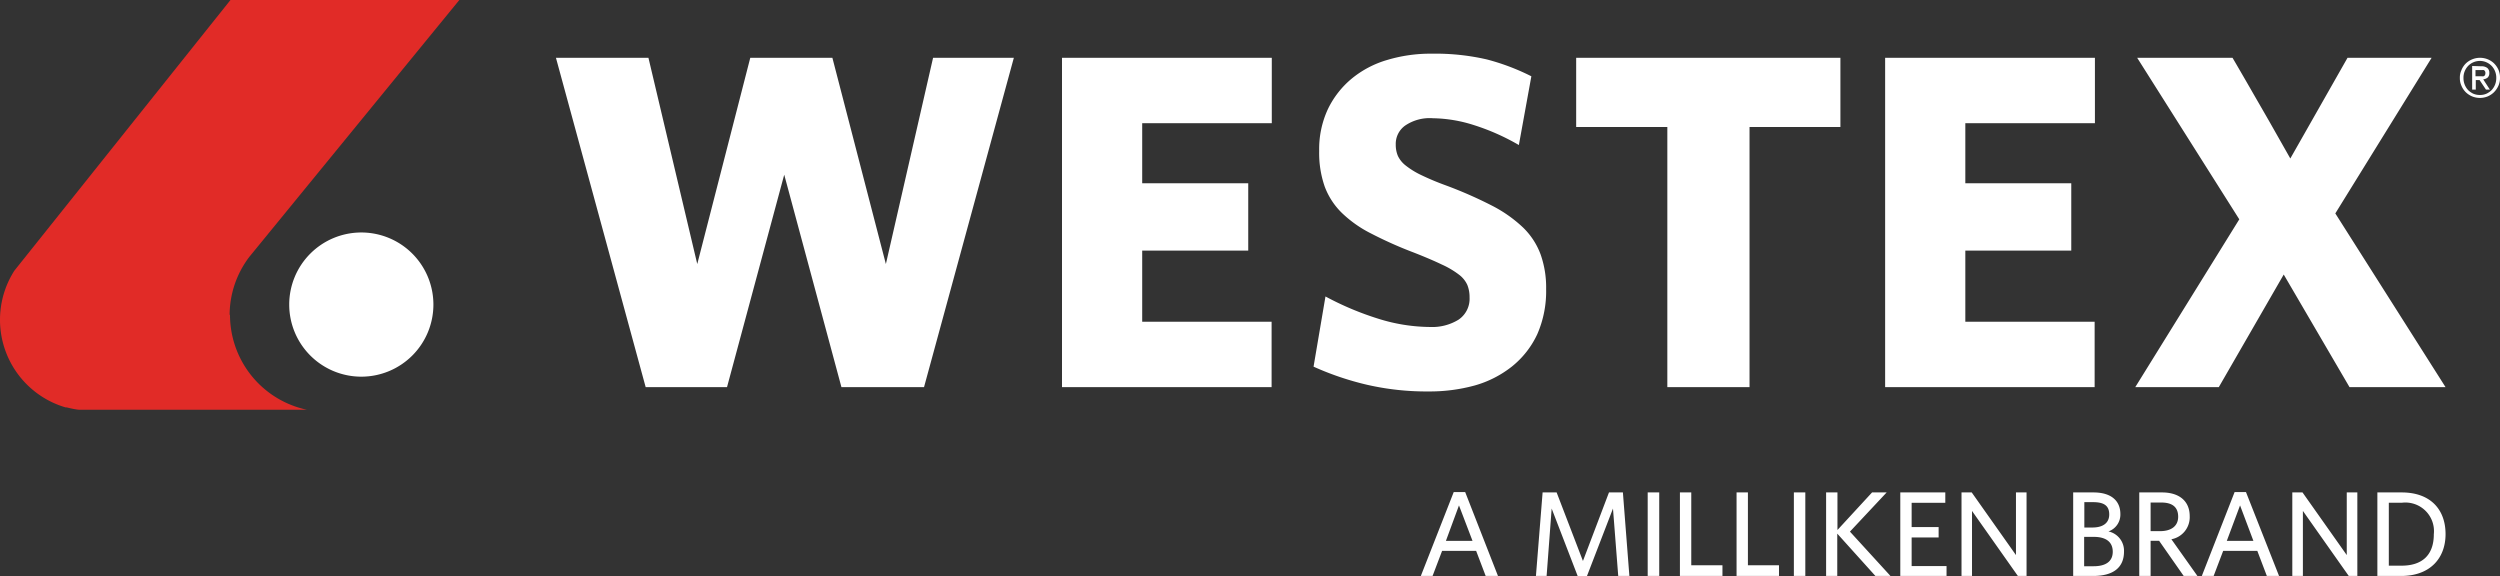
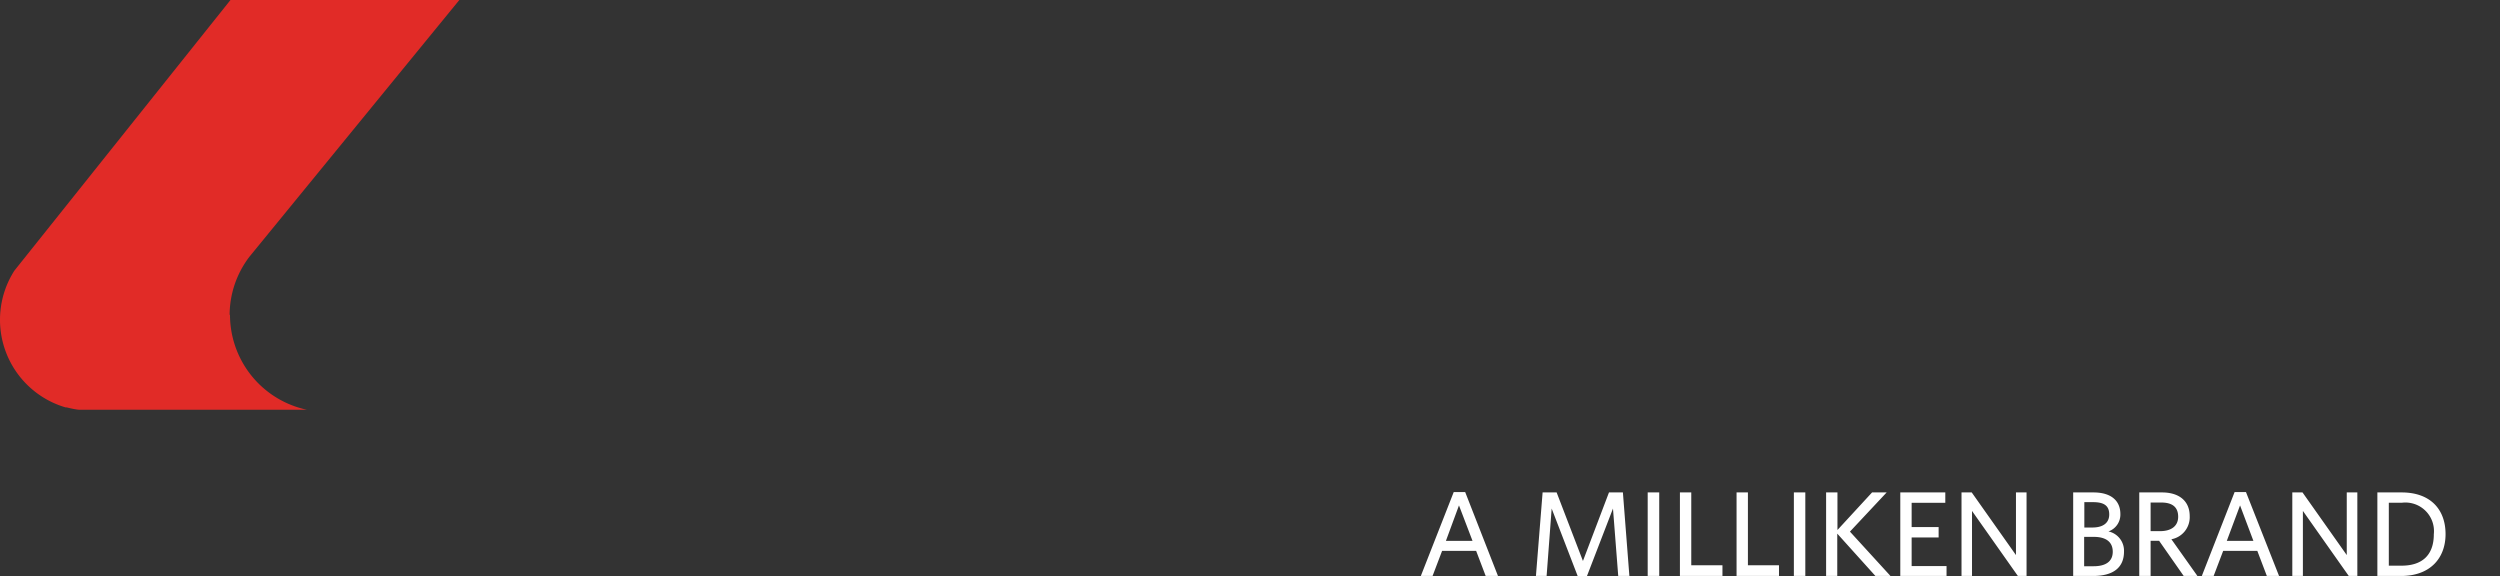
<svg xmlns="http://www.w3.org/2000/svg" viewBox="0 0 262.17 60.44">
  <rect x="0" y="0" width="262.17" height="60.44" fill="#333333" stroke="none" />
  <g data-name="Westex a Milliken Brand White">
    <path fill="#fff" d="M152.45 51.6h1.2l3.44 8.8h-1.29l-1-2.63h-3.57l-1 2.63H149Zm-.82 5.12h2.79L153 53ZM169.7 60.4l-.55-7.07-2.74 7.11h-.95l-2.74-7.11-.53 7.07h-1.12l.7-8.76h1.47l2.76 7.19 2.73-7.19h1.46l.68 8.76ZM172.79 60.4v-8.76H174v8.76ZM176.17 60.4v-8.76h1.19v7.64h3.27v1.12ZM182.11 60.4v-8.76h1.19v7.64h3.26v1.12ZM188.12 60.4v-8.76h1.2v8.76ZM196.67 60.4l-4-4.44v4.44h-1.17v-8.76h1.19v3.94l3.63-3.94h1.53L194 55.75l4.25 4.65ZM199.28 60.4v-8.76H204v1.09h-3.53v2.54h2.83v1.09h-2.83v3h3.66v1.04ZM211.61 60.4l-4.81-6.82v6.82h-1.1v-8.76h1.07l4.64 6.57v-6.57h1.11v8.76ZM219.51 60.4h-2.1v-8.76h2.12c1.93 0 2.83.93 2.83 2.27a1.87 1.87 0 0 1-1.25 1.82 2.07 2.07 0 0 1 1.63 2.11c0 1.75-1.22 2.56-3.23 2.56Zm0-7.74h-.93v2.66h.84c1.15 0 1.77-.5 1.77-1.37s-.49-1.29-1.68-1.29Zm.05 3.64h-1v3.08h1c1.26 0 2-.5 2-1.52s-.7-1.56-2-1.56ZM229 60.4l-2.58-3.69h-.89v3.69h-1.19v-8.76h2.38c1.79 0 2.91.89 2.91 2.49a2.35 2.35 0 0 1-1.92 2.42l2.73 3.85Zm-2.33-7.7h-1.14v3h1c1.15 0 1.89-.52 1.89-1.51s-.59-1.49-1.76-1.49ZM234.34 51.6h1.19l3.47 8.8h-1.28l-1-2.63h-3.58l-1 2.63h-1.24Zm-.82 5.12h2.79l-1.4-3.72ZM246.31 60.4l-4.81-6.82v6.82h-1.11v-8.76h1.07l4.64 6.57v-6.57h1.11v8.76ZM251.8 60.4h-2.49v-8.76h2.54c3.05 0 4.61 1.81 4.61 4.37s-1.65 4.39-4.66 4.39Zm.09-7.68h-1.38v6.6h1.34c2.11 0 3.38-1.06 3.38-3.3a3 3 0 0 0-3.34-3.3Z" />
    <path fill="#e12b27" d="M24.08 33.07a10.11 10.11 0 0 1 2.08-6.15L48.17 0h-24L1.51 28.38a9.57 9.57 0 0 0 5.36 14.34h.11l.51.12a7.22 7.22 0 0 0 .79.13h-.09 24a10.18 10.18 0 0 1-8.07-10" />
-     <path fill="#fff" d="M30.33 31.94a7.56 7.56 0 1 0 7.56-7.56 7.56 7.56 0 0 0-7.56 7.56M96.9 40.6h-8.66l-6-22.28-6 22.28h-8.53L58.3 6.06H68l5.12 21.63 5.56-21.63h8.61l5.61 21.63 4.95-21.63h8.47ZM111.37 40.6V6.06h22v6.86h-13.59v6.3h11.12v7.06h-11.12v7.46h13.57v6.86ZM161.21 35.05a9.44 9.44 0 0 1-2.65 3.38 11.15 11.15 0 0 1-3.93 2 17.81 17.81 0 0 1-4.81.62 27.81 27.81 0 0 1-6.46-.7 30.35 30.35 0 0 1-5.61-1.9l1.25-7.36a31.24 31.24 0 0 0 5.53 2.33 18.45 18.45 0 0 0 5.43.87 5.27 5.27 0 0 0 3-.77 2.64 2.64 0 0 0 1.15-2.33 3.43 3.43 0 0 0-.23-1.3 2.8 2.8 0 0 0-.87-1.08 9.18 9.18 0 0 0-1.81-1.07c-.77-.37-1.75-.79-2.95-1.26a42.28 42.28 0 0 1-4.48-2 12.44 12.44 0 0 1-3.08-2.18 7.53 7.53 0 0 1-1.78-2.76 10.7 10.7 0 0 1-.57-3.7 9.93 9.93 0 0 1 .92-4.41 9.5 9.5 0 0 1 2.51-3.2 10.45 10.45 0 0 1 3.73-1.95 15.74 15.74 0 0 1 4.65-.65 24 24 0 0 1 5.76.6A23.48 23.48 0 0 1 160.59 8l-1.31 7.21a23.33 23.33 0 0 0-4.68-2.08 14.71 14.71 0 0 0-4.33-.73 4.57 4.57 0 0 0-2.9.76 2.35 2.35 0 0 0-1 2 3 3 0 0 0 .22 1.18 2.78 2.78 0 0 0 .8 1 8.48 8.48 0 0 0 1.61 1 27.87 27.87 0 0 0 2.62 1.1 44.08 44.08 0 0 1 4.81 2.11 14 14 0 0 1 3.28 2.3 7.59 7.59 0 0 1 1.85 2.83 10.39 10.39 0 0 1 .58 3.63 11.24 11.24 0 0 1-.93 4.74ZM183.47 13.32V40.6h-8.62V13.32h-9.56V6.06H193v7.26ZM197.69 40.6V6.06h22v6.86H206.1v6.3h11.11v7.06H206.1v7.46h13.56v6.86ZM258.14 7.32a2.08 2.08 0 0 1 .45-.67 2.14 2.14 0 0 1 .67-.43 2.16 2.16 0 0 1 1.63 0 2.09 2.09 0 0 1 .66.43 2.28 2.28 0 0 1 .46.67 2 2 0 0 1 .16.82A2 2 0 0 1 262 9a2.28 2.28 0 0 1-.46.67 2.12 2.12 0 0 1-.66.44 2.16 2.16 0 0 1-1.63 0 2.16 2.16 0 0 1-.67-.44 2.08 2.08 0 0 1-.45-.67 1.9 1.9 0 0 1-.17-.83 1.85 1.85 0 0 1 .17-.82m.34 1.53a1.85 1.85 0 0 0 .36.57 1.93 1.93 0 0 0 .55.38 1.73 1.73 0 0 0 .69.13 1.67 1.67 0 0 0 .67-.13 1.93 1.93 0 0 0 .55-.38 1.85 1.85 0 0 0 .36-.57 1.87 1.87 0 0 0 .13-.71 1.79 1.79 0 0 0-.49-1.26 1.75 1.75 0 0 0-.55-.38 1.67 1.67 0 0 0-.67-.14 1.71 1.71 0 0 0-1.24.52 1.79 1.79 0 0 0-.49 1.26 1.87 1.87 0 0 0 .13.71m1.72-1.93a1 1 0 0 1 .65.18.63.63 0 0 1 .21.52.63.63 0 0 1-.18.49.89.89 0 0 1-.46.18l.7 1.08h-.41l-.67-1h-.4v1h-.38V6.92ZM260 8h.24a.59.59 0 0 0 .2 0 .29.29 0 0 0 .15-.12.45.45 0 0 0 .05-.22.37.37 0 0 0-.05-.2.32.32 0 0 0-.12-.11.34.34 0 0 0-.17 0h-.7V8ZM224.12 6.06h10l.45.77c.4.69.92 1.58 1.55 2.68s1.26 2.18 1.86 3.23l2.2 3.88 6-10.56H255l-10.1 16.32 11.56 18.22h-10.07l-6.9-11.81-6.81 11.81h-8.76L234.83 23Z" />
  </g>
</svg>